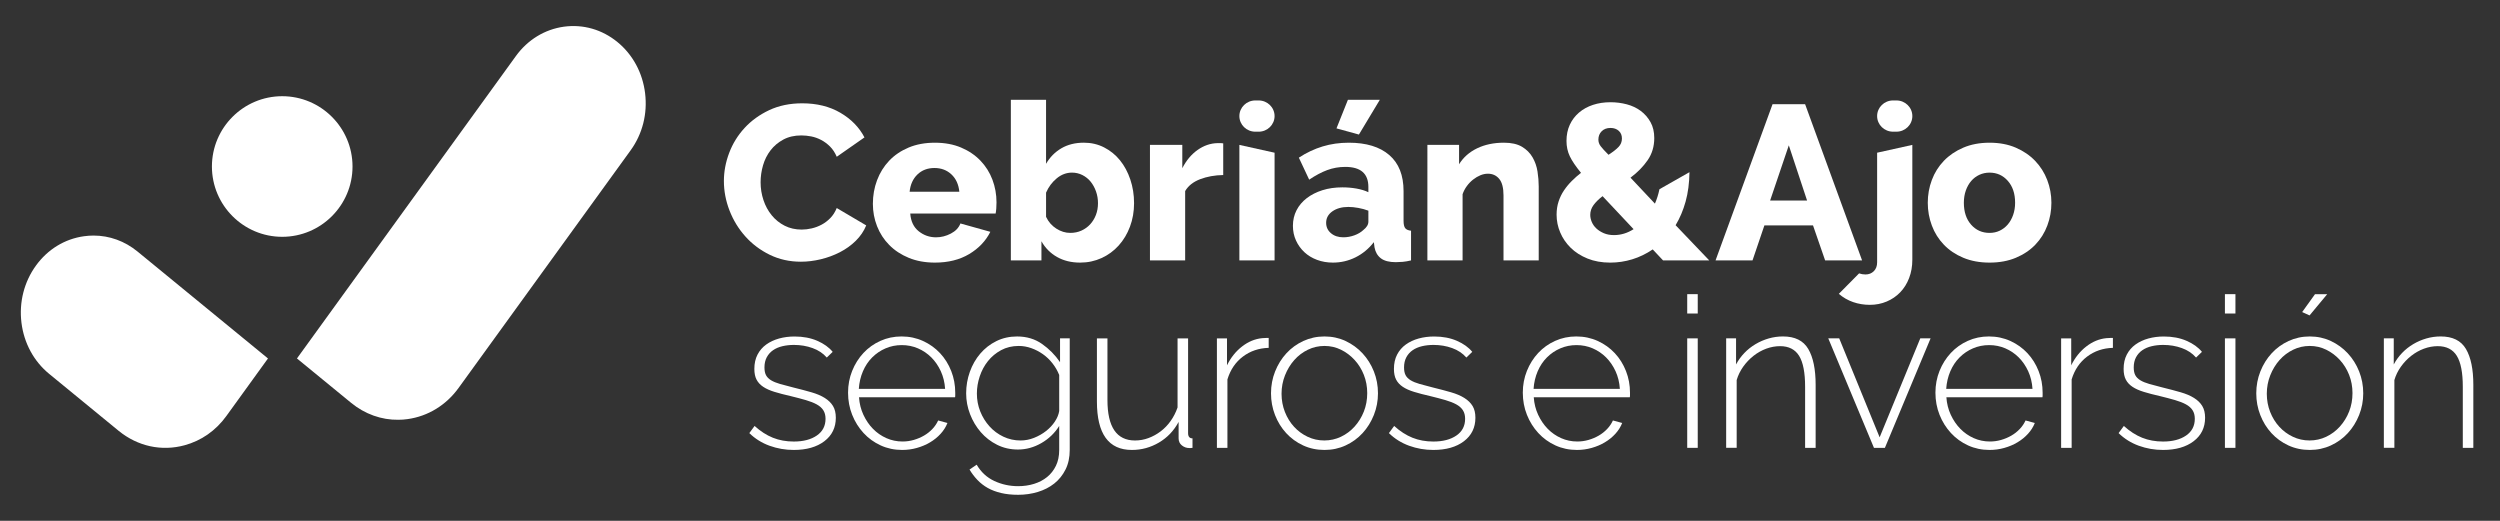
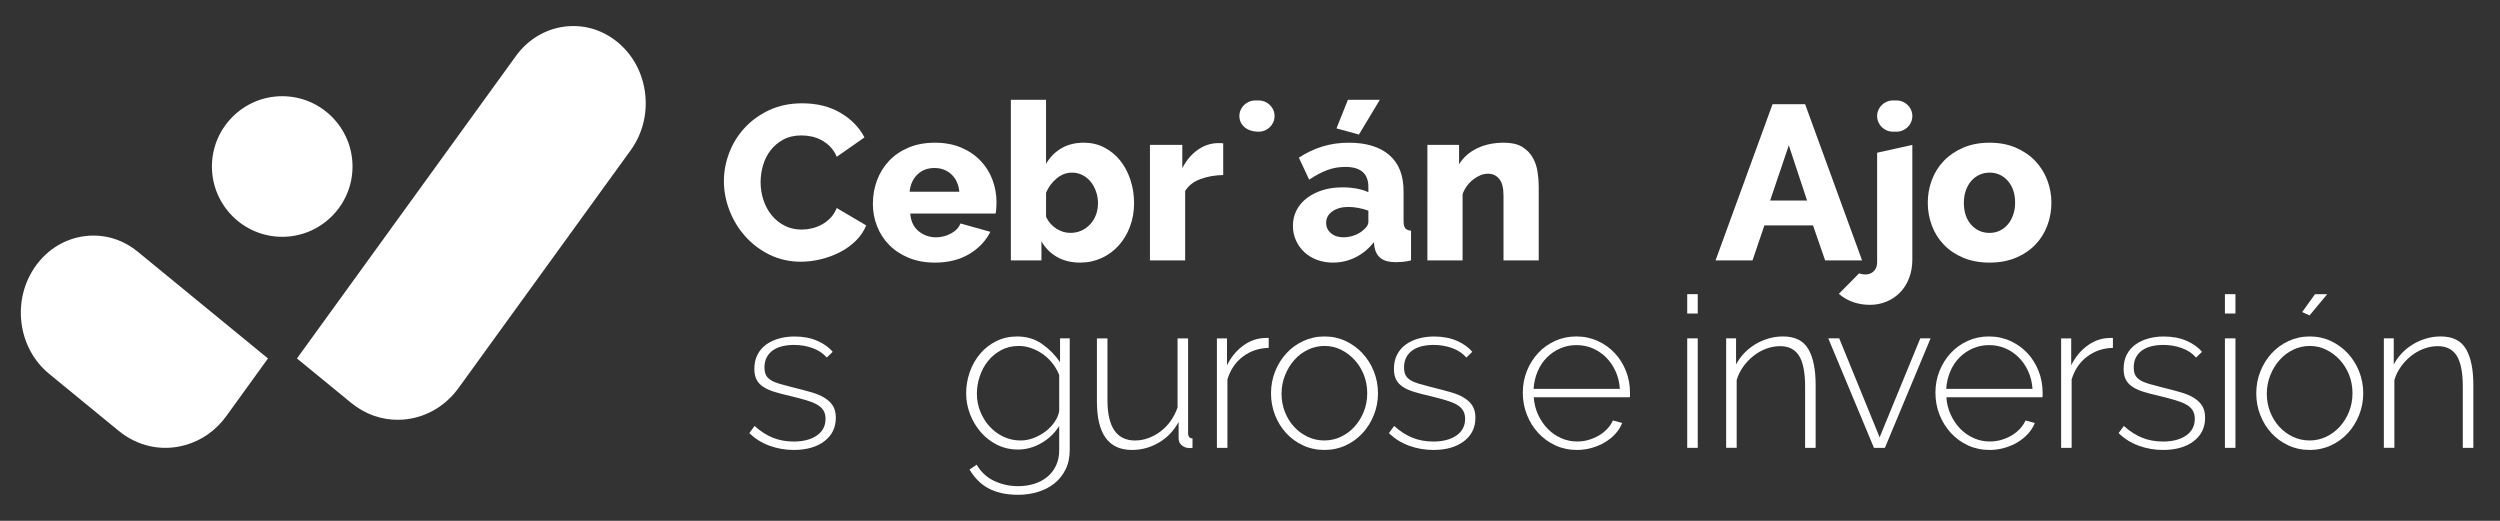
<svg xmlns="http://www.w3.org/2000/svg" version="1.1" x="0px" y="0px" viewBox="0 0 240 50" style="enable-background:new 0 0 240 50;" xml:space="preserve">
  <rect x="0" y="0" width="240" height="50" fill="#333333" stroke="none" />
  <style type="text/css">
	.st0{fill:#FFFFFF;}
	.st1{fill:#E40521;}
	.st2{opacity:0.05;}
	.st3{opacity:0.1;}
	.st4{fill:#F5F4EF;}
	.st5{opacity:0.03;}
	.st6{opacity:0.06;}
	.st7{fill:#676C6E;}
	.st8{fill:none;stroke:#E40521;stroke-linecap:round;stroke-miterlimit:10;}
	.st9{fill:none;stroke:#E40521;stroke-width:0.999;stroke-linecap:round;stroke-miterlimit:10;}
	.st10{fill:none;}
	.st11{fill:#F5F4EF;stroke:#676C6E;stroke-miterlimit:10;}
	.st12{fill:none;stroke:#FFFFFF;stroke-width:1.125;stroke-linecap:round;stroke-linejoin:round;stroke-miterlimit:10;}
	.st13{fill:none;stroke:#FFFFFF;stroke-width:0.75;stroke-linecap:round;stroke-linejoin:round;stroke-miterlimit:10;}
	.st14{fill:none;stroke:#FFFFFF;stroke-linecap:round;stroke-linejoin:round;stroke-miterlimit:10;}
	.st15{fill:none;stroke:#FFFFFF;stroke-width:0.75;stroke-linecap:round;stroke-linejoin:round;stroke-miterlimit:10;}
	.st16{opacity:0.35;}
	.st17{opacity:0.8;fill:#FFFFFF;}
	.st18{opacity:0.94;fill:#FFFFFF;}
	.st19{fill:none;stroke:#F5F4EF;stroke-width:2;stroke-miterlimit:10;}
	.st20{opacity:0.15;fill:none;stroke:#FFFFFF;stroke-width:2;stroke-miterlimit:10;}
	.st21{fill:none;stroke:#FFFFFF;stroke-miterlimit:10;}
	.st22{opacity:0.15;}
	.st23{opacity:0.9;fill:#FFFFFF;}
	.st24{opacity:0.9;}
	.st25{opacity:0.5;fill:#676C6E;}
	.st26{fill:#EFEEE8;}
	.st27{fill:#91989C;}
	.st28{fill:#F9F9F9;}
	.st29{fill:none;stroke:#E40521;stroke-width:1.125;stroke-linecap:round;stroke-linejoin:round;stroke-miterlimit:10;}
	.st30{fill:none;stroke:#676C6E;stroke-width:2.999;stroke-linejoin:round;stroke-miterlimit:10;}
	.st31{fill:none;stroke:#676C6E;stroke-width:2.999;stroke-linecap:round;stroke-linejoin:round;stroke-miterlimit:10;}
	.st32{opacity:0.1;fill:none;stroke:#676C6E;stroke-width:0.75;stroke-linecap:round;stroke-miterlimit:10;}
	.st33{opacity:0.08;fill:none;stroke:#676C6E;stroke-width:0.75;stroke-miterlimit:10;}
	.st34{opacity:0.1;fill:#676C6E;}
	.st35{fill:none;stroke:#E40521;stroke-width:2.203;stroke-linecap:round;stroke-miterlimit:10;}
	.st36{fill:none;stroke:#E40521;stroke-width:2.203;stroke-linejoin:round;stroke-miterlimit:10;}
	.st37{fill:none;stroke:#E40521;stroke-width:2.203;stroke-linecap:round;stroke-linejoin:round;stroke-miterlimit:10;}
	.st38{fill:none;stroke:#E40521;stroke-width:2.5;stroke-linecap:round;stroke-linejoin:round;stroke-miterlimit:10;}
	.st39{fill:none;stroke:#E40521;stroke-width:2.493;stroke-linecap:round;stroke-linejoin:round;stroke-miterlimit:10;}
</style>
  <g id="Diseño">
    <g>
      <g>
        <path class="st0" d="M69.494,17.374c0-0.901,0.168-1.799,0.506-2.693c0.338-0.894,0.831-1.693,1.479-2.397     c0.648-0.704,1.436-1.274,2.365-1.711c0.93-0.436,1.986-0.655,3.168-0.655c1.408,0,2.63,0.303,3.664,0.908     c1.035,0.606,1.806,1.394,2.313,2.365l-2.661,1.859c-0.168-0.394-0.383-0.721-0.644-0.982c-0.261-0.26-0.547-0.472-0.856-0.634     c-0.31-0.162-0.627-0.274-0.951-0.338c-0.323-0.063-0.641-0.095-0.951-0.095c-0.661,0-1.239,0.134-1.732,0.401     c-0.493,0.268-0.901,0.612-1.225,1.035c-0.324,0.423-0.563,0.901-0.718,1.436c-0.155,0.535-0.233,1.077-0.233,1.626     c0,0.592,0.092,1.162,0.275,1.711c0.183,0.549,0.446,1.035,0.792,1.458s0.761,0.757,1.246,1.003s1.031,0.369,1.637,0.369     c0.31,0,0.63-0.039,0.961-0.116c0.331-0.077,0.648-0.197,0.951-0.359c0.303-0.162,0.581-0.373,0.834-0.633     c0.254-0.26,0.458-0.581,0.613-0.961l2.83,1.668c-0.225,0.549-0.56,1.042-1.003,1.479c-0.443,0.437-0.954,0.802-1.531,1.098     c-0.578,0.296-1.189,0.521-1.837,0.676c-0.648,0.154-1.281,0.232-1.9,0.232c-1.085,0-2.081-0.222-2.99-0.665     c-0.907-0.444-1.69-1.031-2.344-1.764c-0.655-0.732-1.161-1.563-1.521-2.492C69.673,19.275,69.494,18.332,69.494,17.374z" />
        <path class="st0" d="M89.752,25.21c-0.929,0-1.763-0.151-2.503-0.454c-0.739-0.303-1.366-0.715-1.88-1.235     s-0.904-1.123-1.172-1.806c-0.268-0.683-0.401-1.397-0.401-2.144c0-0.802,0.133-1.559,0.401-2.27     c0.268-0.711,0.654-1.334,1.161-1.869c0.507-0.535,1.131-0.957,1.869-1.267c0.739-0.31,1.58-0.465,2.523-0.465     c0.943,0,1.782,0.155,2.514,0.465c0.732,0.309,1.352,0.729,1.858,1.257c0.507,0.528,0.891,1.137,1.151,1.827     c0.26,0.69,0.391,1.415,0.391,2.175c0,0.197-0.007,0.391-0.021,0.581c-0.014,0.19-0.035,0.356-0.063,0.497h-8.196     c0.056,0.747,0.328,1.313,0.813,1.7c0.486,0.388,1.039,0.581,1.659,0.581c0.492,0,0.967-0.119,1.425-0.359     c0.458-0.239,0.764-0.563,0.919-0.972l2.873,0.803c-0.437,0.873-1.113,1.584-2.027,2.133     C92.132,24.935,91.033,25.21,89.752,25.21z M92.097,18.409c-0.07-0.704-0.324-1.26-0.761-1.668     c-0.436-0.408-0.979-0.613-1.627-0.613c-0.661,0-1.207,0.208-1.637,0.623c-0.429,0.415-0.679,0.968-0.749,1.658H92.097z" />
        <path class="st0" d="M103.695,25.21c-0.844,0-1.583-0.18-2.218-0.539c-0.633-0.359-1.134-0.862-1.499-1.51v1.837h-2.936V9.58     h3.379v6.146c0.367-0.634,0.856-1.13,1.468-1.489c0.613-0.359,1.334-0.539,2.165-0.539c0.704,0,1.352,0.151,1.943,0.454     c0.592,0.303,1.098,0.715,1.521,1.235c0.423,0.521,0.753,1.138,0.993,1.848c0.239,0.711,0.359,1.468,0.359,2.271     c0,0.802-0.13,1.552-0.391,2.249s-0.623,1.303-1.088,1.817c-0.464,0.514-1.014,0.916-1.647,1.204     C105.111,25.065,104.428,25.21,103.695,25.21z M102.746,22.358c0.394,0,0.752-0.074,1.077-0.222     c0.323-0.148,0.602-0.348,0.834-0.602c0.233-0.254,0.415-0.552,0.55-0.897c0.133-0.345,0.2-0.722,0.2-1.13     c0-0.394-0.063-0.771-0.19-1.13c-0.127-0.359-0.3-0.672-0.518-0.94s-0.483-0.478-0.792-0.634     c-0.31-0.154-0.641-0.232-0.993-0.232c-0.535,0-1.024,0.183-1.467,0.549c-0.444,0.366-0.785,0.824-1.025,1.373v2.323     c0.225,0.479,0.553,0.856,0.983,1.13C101.833,22.221,102.281,22.358,102.746,22.358z" />
        <path class="st0" d="M117.429,16.803c-0.816,0.014-1.555,0.148-2.218,0.401c-0.661,0.254-1.14,0.633-1.436,1.14v6.653h-3.379     V13.91h3.105v2.239c0.38-0.746,0.869-1.33,1.467-1.753c0.598-0.422,1.236-0.641,1.912-0.655c0.155,0,0.268,0,0.338,0     c0.07,0,0.141,0.007,0.211,0.021V16.803z" />
        <path class="st0" d="M127.964,25.21c-0.55,0-1.06-0.088-1.531-0.264c-0.472-0.176-0.876-0.423-1.215-0.739     c-0.338-0.317-0.606-0.69-0.802-1.119c-0.197-0.429-0.296-0.898-0.296-1.405c0-0.549,0.116-1.049,0.348-1.499     c0.233-0.451,0.56-0.838,0.982-1.162c0.423-0.324,0.923-0.578,1.499-0.761c0.578-0.183,1.218-0.275,1.922-0.275     c0.465,0,0.916,0.039,1.353,0.116c0.436,0.078,0.816,0.194,1.14,0.349v-0.507c0-1.281-0.739-1.922-2.218-1.922     c-0.606,0-1.182,0.102-1.732,0.306c-0.549,0.204-1.126,0.51-1.732,0.919l-0.992-2.112c0.732-0.478,1.492-0.838,2.281-1.077     c0.788-0.239,1.627-0.359,2.513-0.359c1.676,0,2.971,0.394,3.886,1.183c0.916,0.789,1.372,1.943,1.372,3.464v2.852     c0,0.338,0.054,0.574,0.159,0.707c0.105,0.134,0.291,0.215,0.559,0.243v2.852c-0.296,0.07-0.563,0.116-0.802,0.137     c-0.24,0.021-0.458,0.032-0.655,0.032c-0.633,0-1.112-0.123-1.436-0.369c-0.323-0.246-0.528-0.595-0.612-1.046l-0.064-0.507     c-0.493,0.633-1.081,1.12-1.763,1.458C129.445,25.041,128.724,25.21,127.964,25.21z M128.956,22.781     c0.366,0,0.721-0.064,1.066-0.19s0.63-0.296,0.856-0.507c0.323-0.254,0.486-0.521,0.486-0.803v-1.056     c-0.296-0.113-0.616-0.201-0.961-0.264c-0.345-0.064-0.665-0.095-0.961-0.095c-0.619,0-1.129,0.141-1.531,0.422     c-0.401,0.282-0.601,0.648-0.601,1.098c0,0.409,0.155,0.743,0.465,1.003C128.083,22.651,128.478,22.781,128.956,22.781z      M130.456,12.917l-2.154-0.592L129.4,9.58h3.063L130.456,12.917z" />
        <path class="st0" d="M147.716,24.998h-3.379v-6.231c0-0.732-0.137-1.264-0.412-1.594c-0.274-0.331-0.637-0.497-1.087-0.497     c-0.24,0-0.479,0.05-0.718,0.148c-0.24,0.099-0.472,0.236-0.698,0.412c-0.225,0.176-0.426,0.384-0.601,0.623     c-0.177,0.24-0.313,0.5-0.412,0.782v6.357h-3.379V13.91h3.041v1.859c0.408-0.661,0.986-1.172,1.732-1.531     c0.746-0.359,1.606-0.539,2.577-0.539c0.718,0,1.295,0.131,1.732,0.391c0.436,0.261,0.774,0.599,1.014,1.014     c0.24,0.415,0.398,0.87,0.475,1.362c0.077,0.493,0.116,0.972,0.116,1.436V24.998z" />
        <path class="st0" d="M170.164,10.003h3.126l5.47,14.996h-3.548l-1.163-3.358h-4.668l-1.14,3.358h-3.549L170.164,10.003z      M173.48,19.253l-1.754-5.301l-1.795,5.301H173.48z" />
        <path class="st0" d="M191.001,25.21c-0.943,0-1.785-0.155-2.525-0.465c-0.739-0.309-1.362-0.729-1.868-1.257     c-0.507-0.528-0.891-1.14-1.151-1.837c-0.261-0.697-0.391-1.426-0.391-2.186c0-0.761,0.129-1.489,0.391-2.186     c0.26-0.697,0.644-1.309,1.151-1.837c0.506-0.528,1.129-0.951,1.868-1.267c0.74-0.317,1.581-0.475,2.525-0.475     s1.78,0.159,2.513,0.475c0.732,0.317,1.352,0.739,1.859,1.267c0.506,0.528,0.894,1.14,1.161,1.837s0.401,1.426,0.401,2.186     c0,0.761-0.13,1.489-0.391,2.186c-0.26,0.697-0.644,1.309-1.151,1.837c-0.506,0.528-1.129,0.947-1.869,1.257     C192.785,25.055,191.944,25.21,191.001,25.21z M188.53,19.465c0,0.873,0.231,1.573,0.696,2.101     c0.465,0.528,1.056,0.792,1.774,0.792c0.351,0,0.676-0.07,0.971-0.211c0.296-0.141,0.553-0.338,0.771-0.591     c0.218-0.254,0.391-0.56,0.518-0.919s0.19-0.75,0.19-1.172c0-0.873-0.232-1.573-0.698-2.101     c-0.464-0.528-1.049-0.792-1.753-0.792c-0.352,0-0.68,0.07-0.983,0.211c-0.303,0.141-0.563,0.338-0.781,0.592     c-0.218,0.254-0.391,0.56-0.518,0.919C188.593,18.652,188.53,19.042,188.53,19.465z" />
-         <path class="st0" d="M162.189,16.529c-0.014,1.042-0.137,1.982-0.37,2.82c-0.232,0.838-0.553,1.594-0.961,2.271l3.231,3.379     h-4.435l-0.992-1.056c-0.62,0.423-1.275,0.739-1.964,0.951c-0.69,0.211-1.394,0.317-2.112,0.317     c-0.817,0-1.546-0.131-2.187-0.391c-0.641-0.26-1.179-0.606-1.615-1.035c-0.437-0.429-0.771-0.919-1.003-1.468     c-0.233-0.549-0.348-1.119-0.348-1.711c0-0.45,0.063-0.869,0.19-1.257c0.126-0.387,0.299-0.742,0.517-1.066     c0.218-0.324,0.468-0.627,0.75-0.908c0.281-0.282,0.578-0.542,0.887-0.781c-0.506-0.62-0.866-1.151-1.077-1.595     c-0.211-0.443-0.317-0.933-0.317-1.468c0-0.577,0.106-1.094,0.317-1.552c0.211-0.458,0.507-0.848,0.887-1.172     c0.38-0.324,0.828-0.57,1.341-0.739c0.515-0.169,1.074-0.253,1.679-0.253c0.535,0,1.056,0.067,1.563,0.2     c0.506,0.134,0.954,0.345,1.341,0.633c0.386,0.289,0.7,0.648,0.939,1.077c0.24,0.43,0.36,0.94,0.36,1.531     c0,0.802-0.212,1.51-0.634,2.123c-0.422,0.613-0.971,1.172-1.647,1.679l2.345,2.492c0.183-0.422,0.328-0.883,0.433-1.383     L162.189,16.529z M154.944,22.569c0.662,0,1.289-0.19,1.88-0.57l-2.978-3.168c-0.366,0.282-0.654,0.567-0.866,0.855     c-0.211,0.289-0.316,0.602-0.316,0.94c0,0.225,0.049,0.454,0.148,0.687c0.098,0.232,0.246,0.44,0.443,0.623     c0.197,0.183,0.436,0.334,0.718,0.454C154.254,22.509,154.578,22.569,154.944,22.569z M153.445,13.403     c0,0.225,0.07,0.433,0.211,0.623c0.142,0.19,0.395,0.468,0.761,0.834c0.436-0.282,0.761-0.535,0.971-0.761     c0.212-0.225,0.317-0.493,0.317-0.802c0-0.31-0.102-0.556-0.306-0.739c-0.205-0.183-0.468-0.275-0.793-0.275     c-0.352,0-0.633,0.106-0.844,0.317C153.55,12.811,153.445,13.079,153.445,13.403z" />
        <g>
-           <path class="st0" d="M118.98,24.998V13.91l3.379,0.75v10.339H118.98z" />
-           <path class="st0" d="M118.98,11.143L118.98,11.143c0-0.828,0.686-1.5,1.531-1.5h0.317c0.846,0,1.531,0.671,1.531,1.5v0      c0,0.828-0.686,1.5-1.531,1.5h-0.317C119.665,12.642,118.98,11.971,118.98,11.143z" />
+           <path class="st0" d="M118.98,11.143L118.98,11.143c0-0.828,0.686-1.5,1.531-1.5h0.317c0.846,0,1.531,0.671,1.531,1.5v0      c0,0.828-0.686,1.5-1.531,1.5C119.665,12.642,118.98,11.971,118.98,11.143z" />
        </g>
        <g>
          <path class="st0" d="M178.472,26.244c0.197,0.07,0.402,0.105,0.613,0.105c0.323,0,0.591-0.105,0.803-0.317      c0.211-0.211,0.316-0.493,0.316-0.845V14.66l3.38-0.75v11.025c0,0.634-0.102,1.218-0.307,1.753      c-0.204,0.535-0.489,0.993-0.856,1.373c-0.366,0.38-0.799,0.676-1.299,0.887c-0.499,0.211-1.039,0.317-1.615,0.317      c-0.563,0-1.098-0.088-1.606-0.264c-0.506-0.176-0.964-0.44-1.372-0.792L178.472,26.244z" />
          <path class="st0" d="M180.204,11.144v-0.003c0-0.828,0.685-1.498,1.53-1.498h0.321c0.845,0,1.53,0.671,1.53,1.498v0.003      c0,0.828-0.685,1.498-1.53,1.498h-0.321C180.889,12.642,180.204,11.971,180.204,11.144z" />
        </g>
      </g>
      <g>
        <path class="st0" d="M76.2,43.195c-0.809,0-1.584-0.135-2.325-0.404c-0.741-0.27-1.388-0.674-1.94-1.213l0.505-0.687     c0.565,0.512,1.152,0.889,1.758,1.132c0.607,0.243,1.274,0.364,2.002,0.364c0.916,0,1.653-0.192,2.212-0.576     c0.559-0.384,0.839-0.92,0.839-1.607c0-0.323-0.07-0.596-0.212-0.818c-0.142-0.223-0.354-0.411-0.637-0.566     c-0.283-0.154-0.633-0.293-1.051-0.414c-0.419-0.121-0.903-0.249-1.456-0.384c-0.593-0.134-1.108-0.269-1.546-0.404     c-0.438-0.134-0.798-0.296-1.081-0.485c-0.283-0.189-0.495-0.417-0.637-0.687c-0.142-0.269-0.213-0.613-0.213-1.031     c0-0.525,0.101-0.983,0.304-1.374c0.202-0.391,0.482-0.714,0.838-0.97c0.358-0.256,0.769-0.448,1.233-0.576     c0.465-0.128,0.96-0.192,1.486-0.192c0.822,0,1.549,0.138,2.182,0.414c0.633,0.276,1.125,0.63,1.476,1.061l-0.566,0.546     c-0.35-0.404-0.805-0.707-1.364-0.909c-0.559-0.203-1.155-0.303-1.789-0.303c-0.391,0-0.757,0.04-1.102,0.121     c-0.343,0.081-0.643,0.209-0.899,0.384c-0.256,0.175-0.458,0.401-0.607,0.677c-0.148,0.276-0.222,0.603-0.222,0.98     c0,0.311,0.051,0.56,0.152,0.748c0.101,0.189,0.262,0.35,0.485,0.485c0.222,0.134,0.508,0.252,0.859,0.353     c0.35,0.101,0.769,0.212,1.253,0.333c0.66,0.162,1.246,0.317,1.759,0.465c0.512,0.148,0.939,0.33,1.283,0.546     c0.343,0.216,0.606,0.472,0.787,0.768c0.182,0.297,0.273,0.674,0.273,1.132c0,0.943-0.367,1.695-1.102,2.254     C78.406,42.915,77.426,43.195,76.2,43.195z" />
-         <path class="st0" d="M86.608,43.195c-0.741,0-1.428-0.145-2.062-0.435c-0.633-0.289-1.182-0.687-1.647-1.193     c-0.465-0.505-0.829-1.088-1.091-1.748c-0.262-0.66-0.395-1.368-0.395-2.123c0-0.74,0.132-1.438,0.395-2.092     s0.623-1.226,1.081-1.718c0.458-0.492,1-0.879,1.628-1.162c0.626-0.283,1.303-0.425,2.031-0.425c0.741,0,1.428,0.145,2.062,0.435     c0.633,0.29,1.179,0.68,1.637,1.172c0.459,0.492,0.815,1.064,1.072,1.718c0.256,0.654,0.384,1.344,0.384,2.071     c0,0.068,0,0.152,0,0.253c0,0.101-0.007,0.165-0.021,0.192h-9.217c0.041,0.606,0.183,1.169,0.425,1.687     c0.243,0.519,0.549,0.967,0.92,1.344c0.371,0.378,0.799,0.674,1.283,0.89c0.485,0.215,1.003,0.323,1.556,0.323     c0.364,0,0.72-0.05,1.072-0.151c0.35-0.101,0.677-0.239,0.98-0.414c0.304-0.175,0.572-0.387,0.809-0.637     c0.236-0.249,0.421-0.522,0.555-0.818l0.89,0.242c-0.149,0.378-0.367,0.724-0.657,1.041c-0.289,0.317-0.626,0.59-1.011,0.818     c-0.383,0.229-0.805,0.408-1.263,0.536C87.565,43.131,87.093,43.195,86.608,43.195z M90.731,37.334     c-0.04-0.62-0.179-1.185-0.414-1.698c-0.236-0.512-0.539-0.953-0.909-1.324c-0.371-0.37-0.799-0.66-1.283-0.869     c-0.486-0.209-1.004-0.313-1.556-0.313c-0.553,0-1.072,0.104-1.556,0.313c-0.486,0.209-0.913,0.499-1.283,0.869     c-0.371,0.371-0.668,0.815-0.89,1.334c-0.222,0.519-0.353,1.081-0.394,1.687H90.731z" />
        <path class="st0" d="M97.724,43.155c-0.727,0-1.395-0.151-2.001-0.455c-0.607-0.303-1.129-0.707-1.567-1.213     c-0.438-0.505-0.782-1.081-1.031-1.728c-0.249-0.646-0.374-1.313-0.374-2.001c0-0.714,0.118-1.401,0.354-2.062     c0.236-0.66,0.568-1.243,1-1.748c0.431-0.505,0.947-0.906,1.546-1.202c0.599-0.297,1.263-0.445,1.991-0.445     c0.916,0,1.714,0.24,2.394,0.718c0.681,0.478,1.257,1.061,1.728,1.748v-2.284h0.93v10.712c0,0.714-0.134,1.341-0.404,1.88     s-0.63,0.987-1.081,1.344c-0.452,0.357-0.978,0.627-1.577,0.809s-1.23,0.273-1.89,0.273c-0.606,0-1.151-0.057-1.637-0.172     c-0.485-0.115-0.912-0.276-1.283-0.485c-0.371-0.209-0.701-0.465-0.99-0.768c-0.29-0.303-0.543-0.637-0.758-1l0.687-0.465     c0.417,0.714,0.984,1.236,1.698,1.567c0.714,0.33,1.476,0.495,2.284,0.495c0.539,0,1.048-0.074,1.526-0.222     c0.478-0.148,0.896-0.367,1.253-0.657c0.357-0.29,0.64-0.651,0.848-1.081c0.209-0.431,0.313-0.937,0.313-1.516v-2.304     c-0.431,0.687-1.003,1.236-1.717,1.647C99.253,42.95,98.505,43.155,97.724,43.155z M97.967,42.286     c0.444,0,0.878-0.084,1.303-0.253s0.808-0.387,1.152-0.657c0.343-0.27,0.626-0.572,0.848-0.91     c0.222-0.336,0.361-0.673,0.414-1.01V36c-0.161-0.405-0.377-0.778-0.647-1.122s-0.576-0.637-0.92-0.879     c-0.343-0.242-0.714-0.435-1.111-0.576c-0.398-0.142-0.799-0.212-1.203-0.212c-0.633,0-1.2,0.135-1.698,0.405     c-0.498,0.27-0.92,0.62-1.263,1.051c-0.344,0.431-0.607,0.92-0.788,1.465c-0.182,0.546-0.273,1.095-0.273,1.647     c0,0.606,0.107,1.179,0.323,1.718c0.215,0.539,0.512,1.017,0.889,1.435c0.377,0.418,0.823,0.748,1.334,0.99     C96.842,42.164,97.387,42.286,97.967,42.286z" />
        <path class="st0" d="M108.658,43.195c-2.236,0-3.354-1.549-3.354-4.649v-6.063h1.011v5.922c0,2.587,0.882,3.881,2.647,3.881     c0.444,0,0.875-0.077,1.294-0.233c0.417-0.154,0.808-0.37,1.172-0.647c0.364-0.276,0.684-0.609,0.96-1     c0.276-0.391,0.495-0.822,0.657-1.293v-6.63h1.011v9.095c0,0.337,0.141,0.505,0.424,0.505v0.909     c-0.067,0.013-0.128,0.02-0.182,0.02s-0.094,0-0.121,0c-0.27,0-0.508-0.084-0.717-0.253c-0.21-0.168-0.314-0.394-0.314-0.677     v-1.576c-0.458,0.849-1.088,1.509-1.889,1.98C110.454,42.959,109.588,43.195,108.658,43.195z" />
        <path class="st0" d="M121.795,33.393c-0.943,0.027-1.768,0.306-2.476,0.839c-0.708,0.532-1.203,1.263-1.486,2.193v6.569h-1.01     v-10.51h0.969v2.587c0.364-0.741,0.845-1.344,1.446-1.809c0.599-0.465,1.243-0.731,1.93-0.798c0.134-0.013,0.255-0.02,0.364-0.02     c0.107,0,0.195,0,0.262,0V33.393z" />
        <path class="st0" d="M127.151,43.195c-0.741,0-1.425-0.145-2.051-0.435c-0.626-0.289-1.169-0.684-1.627-1.182     c-0.459-0.499-0.815-1.078-1.072-1.738c-0.256-0.66-0.384-1.354-0.384-2.082c0-0.741,0.132-1.442,0.395-2.102     s0.623-1.24,1.081-1.738c0.458-0.499,1-0.893,1.628-1.183c0.626-0.289,1.303-0.435,2.031-0.435c0.727,0,1.401,0.145,2.021,0.435     c0.62,0.29,1.163,0.684,1.628,1.183c0.464,0.499,0.828,1.078,1.091,1.738c0.262,0.66,0.394,1.361,0.394,2.102     c0,0.727-0.131,1.421-0.394,2.082c-0.264,0.66-0.624,1.24-1.082,1.738c-0.458,0.499-1,0.893-1.627,1.182     C128.557,43.05,127.879,43.195,127.151,43.195z M123.028,37.799c0,0.62,0.109,1.202,0.323,1.748     c0.216,0.546,0.508,1.02,0.879,1.424c0.371,0.405,0.805,0.724,1.304,0.96c0.498,0.236,1.03,0.354,1.597,0.354     c0.565,0,1.097-0.118,1.597-0.354c0.498-0.236,0.936-0.562,1.313-0.98c0.377-0.417,0.674-0.899,0.89-1.445     c0.215-0.546,0.323-1.135,0.323-1.768c0-0.62-0.109-1.203-0.323-1.748c-0.216-0.546-0.513-1.024-0.89-1.435     c-0.377-0.411-0.812-0.738-1.303-0.98c-0.493-0.243-1.021-0.364-1.587-0.364c-0.565,0-1.098,0.121-1.597,0.364     c-0.498,0.242-0.933,0.572-1.303,0.99c-0.371,0.418-0.668,0.906-0.89,1.465C123.14,36.59,123.028,37.179,123.028,37.799z" />
        <path class="st0" d="M137.6,43.195c-0.809,0-1.584-0.135-2.325-0.404c-0.741-0.27-1.388-0.674-1.94-1.213l0.505-0.687     c0.565,0.512,1.152,0.889,1.758,1.132c0.607,0.243,1.274,0.364,2.002,0.364c0.916,0,1.653-0.192,2.212-0.576     c0.559-0.384,0.839-0.92,0.839-1.607c0-0.323-0.07-0.596-0.212-0.818c-0.142-0.223-0.354-0.411-0.637-0.566     c-0.283-0.154-0.633-0.293-1.051-0.414c-0.419-0.121-0.903-0.249-1.456-0.384c-0.593-0.134-1.108-0.269-1.546-0.404     c-0.438-0.134-0.798-0.296-1.081-0.485c-0.283-0.189-0.495-0.417-0.637-0.687c-0.142-0.269-0.213-0.613-0.213-1.031     c0-0.525,0.101-0.983,0.304-1.374c0.202-0.391,0.482-0.714,0.838-0.97c0.358-0.256,0.769-0.448,1.233-0.576     c0.465-0.128,0.96-0.192,1.486-0.192c0.822,0,1.549,0.138,2.182,0.414c0.633,0.276,1.125,0.63,1.476,1.061l-0.566,0.546     c-0.35-0.404-0.805-0.707-1.364-0.909c-0.559-0.203-1.155-0.303-1.789-0.303c-0.391,0-0.757,0.04-1.102,0.121     c-0.343,0.081-0.643,0.209-0.899,0.384c-0.256,0.175-0.458,0.401-0.607,0.677c-0.148,0.276-0.222,0.603-0.222,0.98     c0,0.311,0.051,0.56,0.152,0.748c0.101,0.189,0.262,0.35,0.485,0.485c0.222,0.134,0.508,0.252,0.859,0.353     c0.35,0.101,0.769,0.212,1.253,0.333c0.66,0.162,1.246,0.317,1.759,0.465c0.512,0.148,0.939,0.33,1.283,0.546     c0.343,0.216,0.606,0.472,0.787,0.768c0.182,0.297,0.273,0.674,0.273,1.132c0,0.943-0.367,1.695-1.102,2.254     C139.807,42.915,138.826,43.195,137.6,43.195z" />
        <path class="st0" d="M151.384,43.195c-0.741,0-1.428-0.145-2.062-0.435c-0.633-0.289-1.182-0.687-1.647-1.193     c-0.465-0.505-0.829-1.088-1.091-1.748c-0.262-0.66-0.395-1.368-0.395-2.123c0-0.74,0.132-1.438,0.395-2.092     c0.262-0.654,0.623-1.226,1.081-1.718c0.458-0.492,1-0.879,1.628-1.162c0.626-0.283,1.303-0.425,2.031-0.425     c0.741,0,1.428,0.145,2.062,0.435c0.633,0.29,1.179,0.68,1.637,1.172c0.459,0.492,0.815,1.064,1.072,1.718     s0.384,1.344,0.384,2.071c0,0.068,0,0.152,0,0.253c0,0.101-0.007,0.165-0.021,0.192h-9.217c0.041,0.606,0.183,1.169,0.425,1.687     c0.243,0.519,0.549,0.967,0.92,1.344c0.371,0.378,0.799,0.674,1.283,0.89c0.485,0.215,1.003,0.323,1.556,0.323     c0.364,0,0.72-0.05,1.072-0.151c0.35-0.101,0.677-0.239,0.98-0.414c0.304-0.175,0.572-0.387,0.809-0.637     c0.236-0.249,0.421-0.522,0.555-0.818l0.89,0.242c-0.149,0.378-0.367,0.724-0.657,1.041c-0.289,0.317-0.626,0.59-1.011,0.818     c-0.383,0.229-0.805,0.408-1.263,0.536C152.34,43.131,151.868,43.195,151.384,43.195z M155.507,37.334     c-0.04-0.62-0.179-1.185-0.414-1.698c-0.236-0.512-0.539-0.953-0.909-1.324c-0.371-0.37-0.799-0.66-1.283-0.869     c-0.486-0.209-1.004-0.313-1.556-0.313c-0.553,0-1.072,0.104-1.556,0.313c-0.486,0.209-0.913,0.499-1.283,0.869     c-0.371,0.371-0.668,0.815-0.89,1.334s-0.353,1.081-0.394,1.687H155.507z" />
        <path class="st0" d="M161.973,30.098v-1.859h1.01v1.859H161.973z M161.973,42.993v-10.51h1.01v10.51H161.973z" />
        <path class="st0" d="M174.301,42.993h-1.011v-5.861c0-1.361-0.192-2.351-0.576-2.971c-0.384-0.619-0.994-0.93-1.829-0.93     c-0.445,0-0.887,0.081-1.325,0.242c-0.437,0.162-0.845,0.391-1.222,0.687c-0.377,0.297-0.707,0.644-0.99,1.041     c-0.283,0.398-0.492,0.826-0.627,1.283v6.508h-1.01v-10.51h0.95v2.506c0.215-0.405,0.482-0.771,0.798-1.102     c0.317-0.33,0.674-0.613,1.072-0.849c0.397-0.236,0.818-0.417,1.263-0.546c0.445-0.128,0.903-0.192,1.374-0.192     c1.145,0,1.954,0.401,2.425,1.203c0.472,0.801,0.708,1.95,0.708,3.446V42.993z" />
        <path class="st0" d="M179.9,42.993l-4.386-10.51h1.051l3.88,9.499l3.901-9.499h0.99l-4.386,10.51H179.9z" />
        <path class="st0" d="M190.996,43.195c-0.741,0-1.428-0.145-2.062-0.435c-0.633-0.289-1.182-0.687-1.647-1.193     s-0.829-1.088-1.091-1.748c-0.262-0.66-0.395-1.368-0.395-2.123c0-0.74,0.132-1.438,0.395-2.092     c0.262-0.654,0.623-1.226,1.081-1.718c0.458-0.492,1-0.879,1.628-1.162c0.626-0.283,1.303-0.425,2.031-0.425     c0.741,0,1.428,0.145,2.062,0.435c0.633,0.29,1.179,0.68,1.637,1.172c0.459,0.492,0.815,1.064,1.072,1.718     s0.384,1.344,0.384,2.071c0,0.068,0,0.152,0,0.253c0,0.101-0.007,0.165-0.021,0.192h-9.217c0.041,0.606,0.183,1.169,0.425,1.687     c0.243,0.519,0.549,0.967,0.92,1.344c0.371,0.378,0.799,0.674,1.283,0.89c0.485,0.215,1.003,0.323,1.556,0.323     c0.364,0,0.72-0.05,1.072-0.151c0.35-0.101,0.677-0.239,0.98-0.414c0.304-0.175,0.572-0.387,0.809-0.637     c0.236-0.249,0.421-0.522,0.555-0.818l0.89,0.242c-0.149,0.378-0.367,0.724-0.657,1.041c-0.289,0.317-0.626,0.59-1.011,0.818     c-0.383,0.229-0.805,0.408-1.263,0.536C191.953,43.131,191.481,43.195,190.996,43.195z M195.12,37.334     c-0.04-0.62-0.179-1.185-0.414-1.698c-0.236-0.512-0.539-0.953-0.909-1.324c-0.371-0.37-0.799-0.66-1.283-0.869     c-0.486-0.209-1.004-0.313-1.556-0.313c-0.553,0-1.072,0.104-1.556,0.313c-0.486,0.209-0.913,0.499-1.283,0.869     c-0.371,0.371-0.668,0.815-0.89,1.334c-0.222,0.519-0.353,1.081-0.394,1.687H195.12z" />
        <path class="st0" d="M202.84,33.393c-0.943,0.027-1.768,0.306-2.476,0.839c-0.708,0.532-1.203,1.263-1.486,2.193v6.569h-1.01     v-10.51h0.969v2.587c0.364-0.741,0.845-1.344,1.446-1.809c0.599-0.465,1.243-0.731,1.93-0.798c0.134-0.013,0.255-0.02,0.364-0.02     c0.107,0,0.195,0,0.262,0V33.393z" />
        <path class="st0" d="M207.65,43.195c-0.809,0-1.584-0.135-2.325-0.404c-0.741-0.27-1.388-0.674-1.94-1.213l0.505-0.687     c0.565,0.512,1.152,0.889,1.758,1.132c0.607,0.243,1.274,0.364,2.002,0.364c0.916,0,1.653-0.192,2.212-0.576     c0.559-0.384,0.839-0.92,0.839-1.607c0-0.323-0.07-0.596-0.212-0.818c-0.142-0.223-0.354-0.411-0.637-0.566     c-0.283-0.154-0.633-0.293-1.051-0.414c-0.419-0.121-0.903-0.249-1.456-0.384c-0.593-0.134-1.108-0.269-1.546-0.404     c-0.438-0.134-0.798-0.296-1.081-0.485c-0.283-0.189-0.495-0.417-0.637-0.687c-0.142-0.269-0.213-0.613-0.213-1.031     c0-0.525,0.101-0.983,0.304-1.374c0.202-0.391,0.482-0.714,0.838-0.97c0.358-0.256,0.769-0.448,1.233-0.576     c0.465-0.128,0.96-0.192,1.486-0.192c0.822,0,1.549,0.138,2.182,0.414c0.633,0.276,1.125,0.63,1.476,1.061l-0.566,0.546     c-0.35-0.404-0.805-0.707-1.364-0.909c-0.559-0.203-1.155-0.303-1.789-0.303c-0.391,0-0.757,0.04-1.102,0.121     c-0.343,0.081-0.643,0.209-0.899,0.384c-0.256,0.175-0.458,0.401-0.607,0.677c-0.148,0.276-0.222,0.603-0.222,0.98     c0,0.311,0.051,0.56,0.152,0.748c0.101,0.189,0.262,0.35,0.485,0.485c0.222,0.134,0.508,0.252,0.859,0.353     c0.35,0.101,0.769,0.212,1.253,0.333c0.66,0.162,1.246,0.317,1.759,0.465c0.512,0.148,0.939,0.33,1.283,0.546     c0.343,0.216,0.606,0.472,0.787,0.768c0.182,0.297,0.273,0.674,0.273,1.132c0,0.943-0.367,1.695-1.102,2.254     C209.856,42.915,208.876,43.195,207.65,43.195z" />
        <path class="st0" d="M213.592,30.098v-1.859h1.01v1.859H213.592z M213.592,42.993v-10.51h1.01v10.51H213.592z" />
        <path class="st0" d="M221.736,43.195c-0.741,0-1.425-0.145-2.051-0.435c-0.626-0.289-1.169-0.684-1.627-1.182     c-0.459-0.499-0.815-1.078-1.072-1.738s-0.384-1.354-0.384-2.082c0-0.741,0.132-1.442,0.395-2.102     c0.262-0.66,0.623-1.24,1.081-1.738c0.458-0.499,1-0.893,1.628-1.183c0.626-0.289,1.303-0.435,2.031-0.435     s1.401,0.145,2.021,0.435c0.62,0.29,1.163,0.684,1.628,1.183c0.464,0.499,0.828,1.078,1.091,1.738     c0.262,0.66,0.394,1.361,0.394,2.102c0,0.727-0.131,1.421-0.394,2.082c-0.264,0.66-0.624,1.24-1.082,1.738     c-0.458,0.499-1,0.893-1.627,1.182C223.141,43.05,222.463,43.195,221.736,43.195z M217.613,37.799     c0,0.62,0.109,1.202,0.323,1.748c0.216,0.546,0.508,1.02,0.879,1.424c0.371,0.405,0.805,0.724,1.304,0.96     c0.498,0.236,1.03,0.354,1.597,0.354c0.565,0,1.097-0.118,1.597-0.354c0.498-0.236,0.936-0.562,1.313-0.98     c0.377-0.417,0.674-0.899,0.89-1.445c0.215-0.546,0.323-1.135,0.323-1.768c0-0.62-0.109-1.203-0.323-1.748     c-0.216-0.546-0.513-1.024-0.89-1.435c-0.377-0.411-0.812-0.738-1.303-0.98c-0.493-0.243-1.021-0.364-1.587-0.364     c-0.565,0-1.098,0.121-1.597,0.364c-0.498,0.242-0.933,0.572-1.303,0.99c-0.371,0.418-0.668,0.906-0.89,1.465     C217.724,36.59,217.613,37.179,217.613,37.799z M221.716,30.281l-0.708-0.323l1.233-1.718h1.173L221.716,30.281z" />
        <path class="st0" d="M237.44,42.993h-1.011v-5.861c0-1.361-0.192-2.351-0.576-2.971c-0.384-0.619-0.994-0.93-1.829-0.93     c-0.445,0-0.887,0.081-1.325,0.242c-0.437,0.162-0.845,0.391-1.222,0.687c-0.377,0.297-0.707,0.644-0.99,1.041     c-0.283,0.398-0.492,0.826-0.627,1.283v6.508h-1.01v-10.51h0.95v2.506c0.215-0.405,0.482-0.771,0.798-1.102     c0.317-0.33,0.674-0.613,1.072-0.849c0.397-0.236,0.818-0.417,1.263-0.546c0.445-0.128,0.903-0.192,1.374-0.192     c1.145,0,1.954,0.401,2.425,1.203c0.472,0.801,0.708,1.95,0.708,3.446V42.993z" />
      </g>
      <g>
        <g>
          <g>
            <path class="st0" d="M27.093,9.236c-3.721,0-6.749,3.027-6.749,6.749s3.028,6.749,6.749,6.749s6.749-3.028,6.749-6.749       S30.814,9.236,27.093,9.236z" />
          </g>
        </g>
        <g>
          <path class="st0" d="M8.984,22.614c-0.304,0-0.609,0.021-0.914,0.064C6.22,22.932,4.58,23.934,3.448,25.5      c-1.135,1.568-1.628,3.511-1.389,5.475c0.24,1.959,1.185,3.705,2.657,4.913l6.69,5.484c1.826,1.481,4.111,1.972,6.306,1.375      c1.615-0.436,3.001-1.404,4.013-2.802l4.001-5.533L13.208,24.152C11.981,23.145,10.507,22.614,8.984,22.614z" />
          <path class="st0" d="M28.507,34.412l5.198,4.259c1.319,1.083,2.924,1.652,4.536,1.627c0.305,0,0.586-0.021,0.89-0.064      c1.955-0.272,3.689-1.332,4.888-2.985l16.526-22.824c1.134-1.567,1.626-3.508,1.385-5.467L61.93,8.952      c-0.239-1.963-1.18-3.707-2.652-4.912c-1.474-1.208-3.299-1.73-5.144-1.478c-1.841,0.256-3.482,1.259-4.614,2.826L28.507,34.412      z" />
        </g>
      </g>
    </g>
  </g>
  <g id="Capa_2">
</g>
</svg>